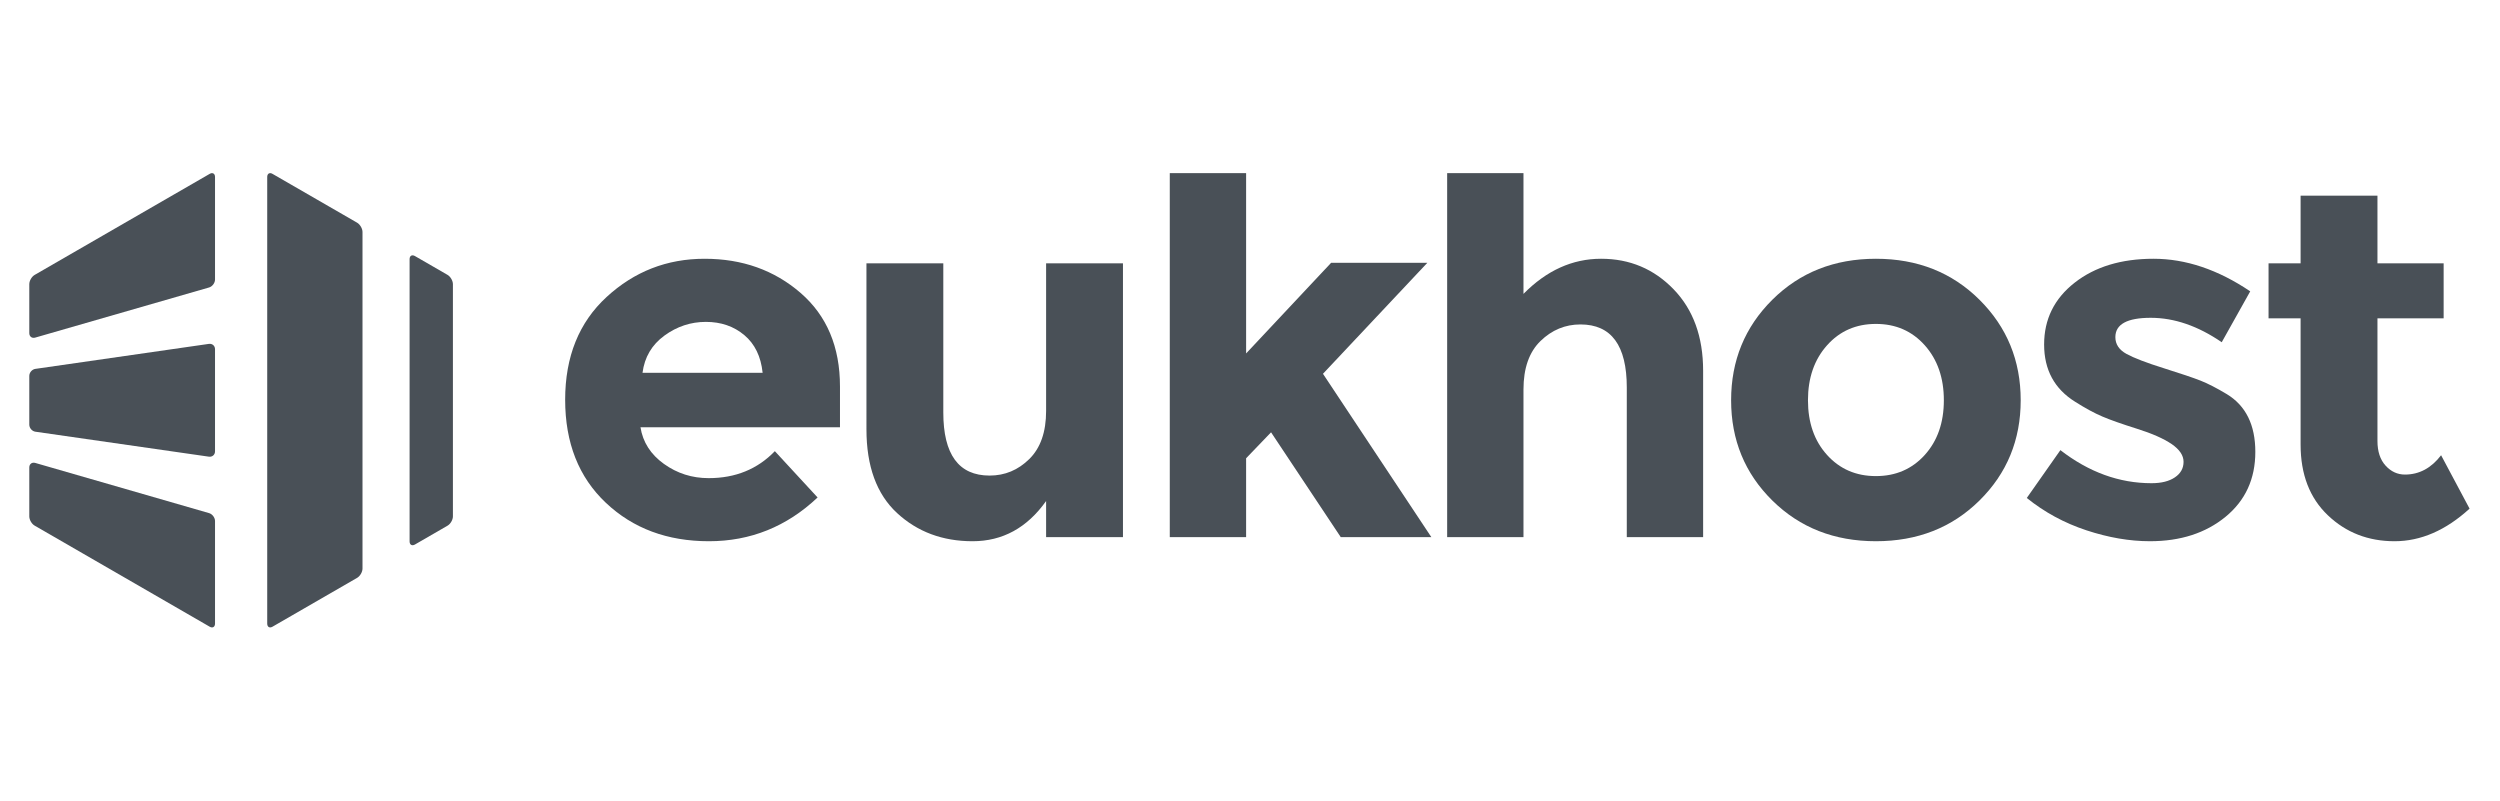
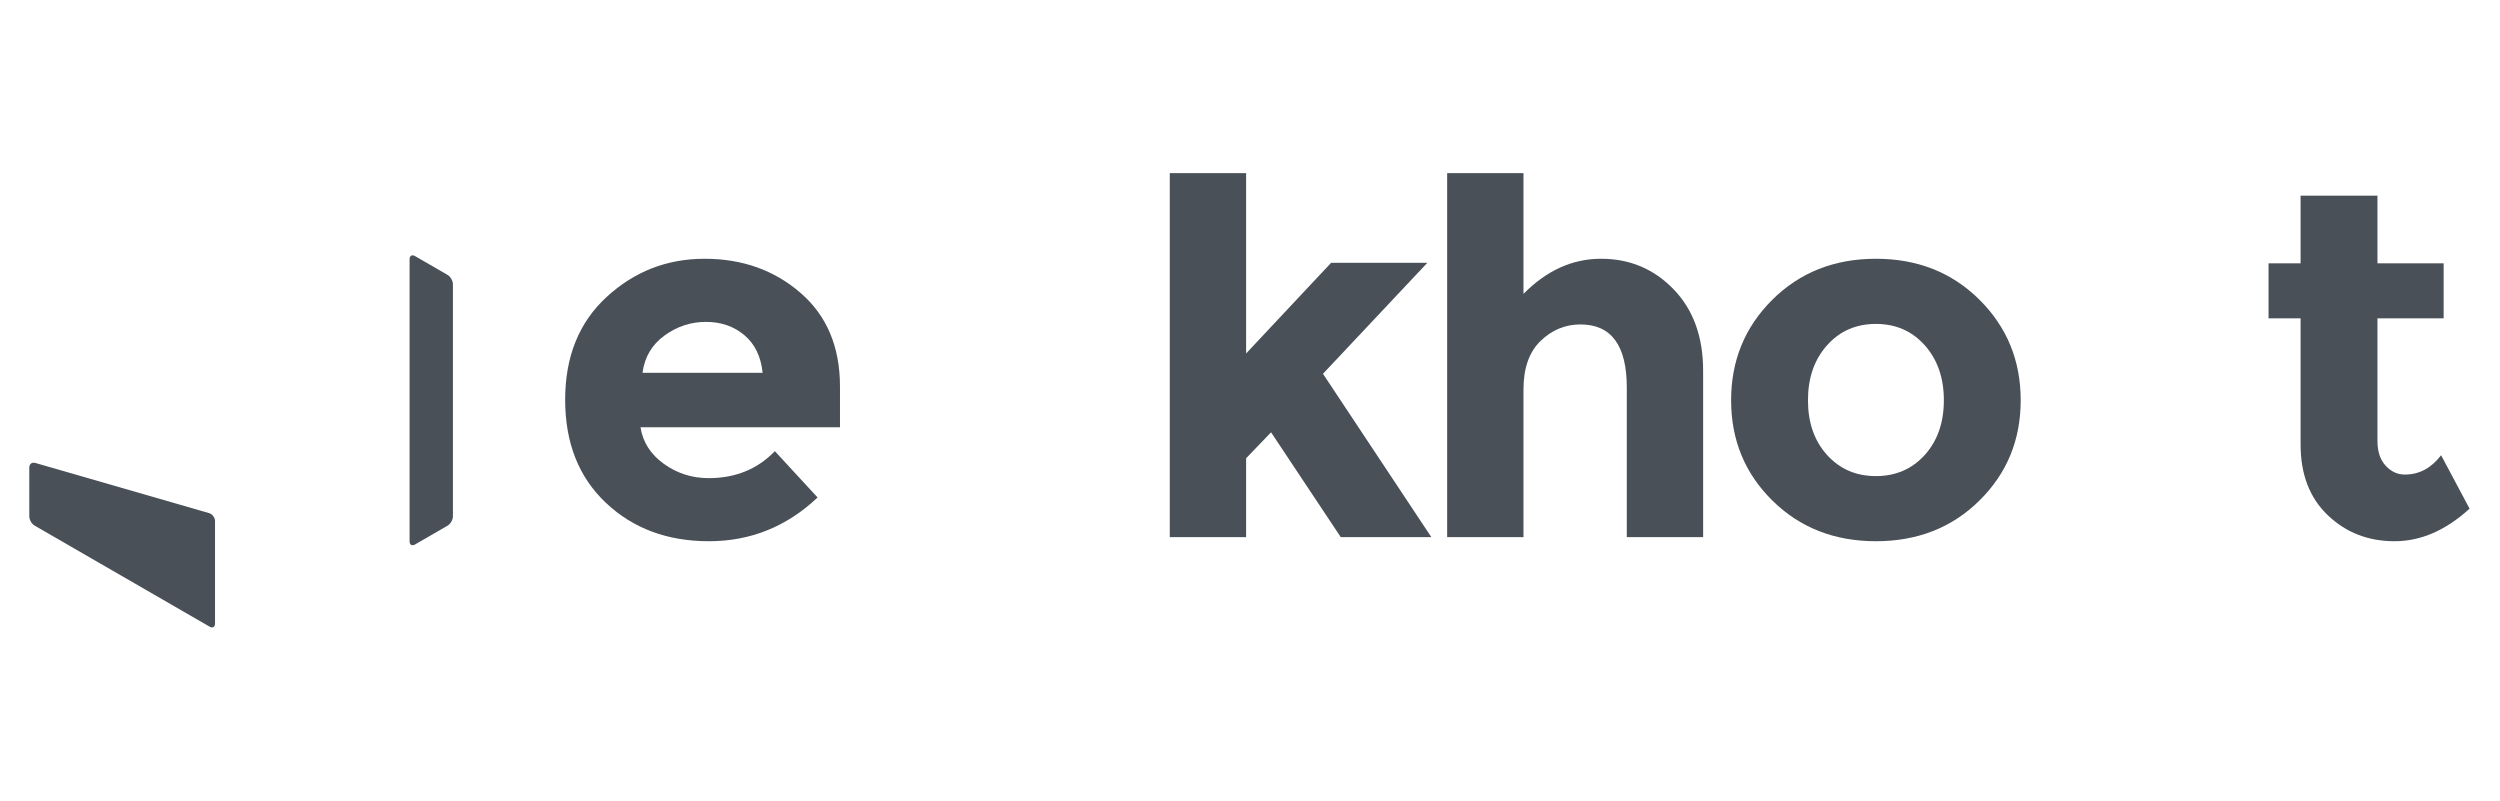
<svg xmlns="http://www.w3.org/2000/svg" xmlns:ns1="http://sodipodi.sourceforge.net/DTD/sodipodi-0.dtd" xmlns:ns2="http://www.inkscape.org/namespaces/inkscape" width="512px" height="164px" viewBox="0 0 512 168" version="1.1" preserveAspectRatio="xMidYMid" id="svg16" ns1:docname="eukhost.svg" ns2:version="0.92.5 (2060ec1f9f, 2020-04-08)" ns2:export-filename="/home/clem/Sandbox/artwork/website-wizixo/wizixo/template/img/sponsors/01.png" ns2:export-xdpi="46.243904" ns2:export-ydpi="46.243904">
  <defs id="defs20" />
  <ns1:namedview pagecolor="#ffffff" bordercolor="#666666" borderopacity="1" objecttolerance="10" gridtolerance="10" guidetolerance="10" ns2:pageopacity="0" ns2:pageshadow="2" ns2:window-width="2560" ns2:window-height="1355" id="namedview18" showgrid="false" ns2:zoom="0.72460938" ns2:cx="-331.90296" ns2:cy="-28.404313" ns2:window-x="0" ns2:window-y="0" ns2:window-maximized="1" ns2:current-layer="svg16" />
  <g transform="matrix(0.991,0,0,0.991,-0.098,36.48)" id="g30" style="fill:#495057;fill-opacity:1">
    <g id="g16" style="fill:#495057;fill-opacity:1">
      <path style="fill:#495057;fill-opacity:1" ns2:connector-curvature="0" d="m 166.882,68.503 c -6.533,6.176 -14.207,9.264 -23.001,9.264 -8.799,0 -16.077,-2.707 -21.821,-8.134 -5.745,-5.422 -8.617,-12.694 -8.617,-21.816 0,-9.122 2.923,-16.377 8.781,-21.764 5.853,-5.388 12.768,-8.084 20.743,-8.084 7.971,0 14.736,2.407 20.305,7.222 5.563,4.812 8.351,11.421 8.351,19.821 v 8.623 h -42.235 c 0.501,3.162 2.157,5.745 4.956,7.755 2.802,2.016 5.962,3.02 9.484,3.02 5.673,0 10.345,-1.907 14.007,-5.711 z M 151.368,34.13 c -2.225,-1.867 -4.939,-2.798 -8.136,-2.798 -3.194,0 -6.125,0.97 -8.78,2.906 -2.657,1.941 -4.201,4.563 -4.633,7.867 h 25.426 c -0.358,-3.451 -1.653,-6.107 -3.877,-7.975 z" id="path2-2" />
-       <path style="fill:#495057;fill-opacity:1" ns2:connector-curvature="0" d="M 215.259,50.184 V 18.939 h 16.271 v 57.965 h -16.271 v -7.646 c -4.024,5.671 -9.213,8.509 -15.57,8.509 -6.356,0 -11.689,-1.992 -15.997,-5.978 -4.309,-3.99 -6.467,-9.895 -6.467,-17.722 V 18.939 h 16.271 v 31.568 c 0,8.905 3.263,13.362 9.804,13.362 3.232,0 6.033,-1.168 8.401,-3.502 2.372,-2.332 3.558,-5.727 3.558,-10.183 z" id="path4-4" />
      <path style="fill:#495057;fill-opacity:1" ns2:connector-curvature="0" d="m 257.601,76.904 h -16.16 V -0.157 h 16.16 v 38.17 l 17.991,-19.182 h 20.367 l -22.087,23.49 22.945,34.583 H 277.64 L 262.881,54.708 257.6,60.203 v 16.701 z" id="path6-7" />
      <path style="fill:#495057;fill-opacity:1" ns2:connector-curvature="0" d="M 316.319,45.659 V 76.904 H 300.161 V -0.157 h 16.158 v 25.562 c 4.885,-4.956 10.357,-7.437 16.431,-7.437 6.068,0 11.187,2.156 15.353,6.465 4.164,4.31 6.248,10.06 6.248,17.241 v 35.229 h -16.16 V 45.229 c 0,-8.907 -3.27,-13.357 -9.806,-13.357 -3.229,0 -6.052,1.169 -8.455,3.502 -2.41,2.333 -3.611,5.761 -3.611,10.285 z" id="path8-7" />
      <path style="fill:#495057;fill-opacity:1" ns2:connector-curvature="0" d="m 421.581,47.924 c 0,8.402 -2.909,15.481 -8.729,21.226 -5.812,5.745 -13.129,8.617 -21.922,8.617 -8.798,0 -16.104,-2.872 -21.925,-8.617 -5.819,-5.744 -8.728,-12.823 -8.728,-21.226 0,-8.406 2.908,-15.496 8.728,-21.282 5.82,-5.779 13.127,-8.673 21.925,-8.673 8.793,0 16.109,2.894 21.922,8.673 5.82,5.786 8.729,12.876 8.729,21.282 z m -45.035,0 c 0,4.74 1.347,8.602 4.042,11.581 2.692,2.98 6.136,4.474 10.343,4.474 4.2,0 7.647,-1.493 10.343,-4.474 2.69,-2.979 4.04,-6.841 4.04,-11.581 0,-4.738 -1.35,-8.622 -4.04,-11.637 -2.695,-3.02 -6.143,-4.524 -10.343,-4.524 -4.207,0 -7.65,1.505 -10.343,4.524 -2.695,3.015 -4.042,6.899 -4.042,11.637 z" id="path10-5" />
-       <path style="fill:#495057;fill-opacity:1" ns2:connector-curvature="0" d="m 471.252,58.857 c 0,5.711 -2.102,10.292 -6.304,13.738 -4.2,3.446 -9.535,5.171 -16.002,5.171 -4.306,0 -8.793,-0.772 -13.465,-2.315 -4.669,-1.545 -8.872,-3.826 -12.609,-6.841 l 7.113,-10.126 c 6.035,4.665 12.461,6.999 19.287,6.999 2.086,0 3.732,-0.41 4.954,-1.238 1.22,-0.823 1.833,-1.918 1.833,-3.287 0,-1.362 -0.846,-2.616 -2.532,-3.77 -1.687,-1.146 -4.128,-2.226 -7.322,-3.229 -3.195,-1.005 -5.645,-1.867 -7.329,-2.588 -1.691,-0.716 -3.61,-1.76 -5.764,-3.123 -4.385,-2.73 -6.572,-6.772 -6.572,-12.126 0,-5.348 2.151,-9.713 6.467,-13.09 4.308,-3.372 9.871,-5.063 16.699,-5.063 6.818,0 13.648,2.299 20.468,6.896 l -6.033,10.774 c -5.028,-3.445 -10.036,-5.171 -15.029,-5.171 -4.995,0 -7.489,1.368 -7.489,4.093 0,1.511 0.791,2.696 2.369,3.559 1.577,0.858 4.2,1.868 7.866,3.015 3.665,1.153 6.268,2.032 7.812,2.64 1.543,0.613 3.396,1.562 5.552,2.856 4.019,2.441 6.03,6.516 6.03,12.226 z" id="path12-4" />
      <path style="fill:#495057;fill-opacity:1" ns2:connector-curvature="0" d="m 497.107,30.576 v 25.966 c 0,2.225 0.573,3.968 1.726,5.228 1.147,1.255 2.513,1.885 4.092,1.885 3.019,0 5.565,-1.362 7.654,-4.092 l 6.028,11.307 c -5.029,4.599 -10.326,6.897 -15.892,6.897 -5.566,0 -10.273,-1.834 -14.111,-5.494 -3.848,-3.662 -5.768,-8.652 -5.768,-14.976 V 30.576 h -6.784 V 18.939 h 6.784 V 4.616 h 16.271 v 14.323 h 14.011 v 11.637 z" id="path14" />
    </g>
    <g id="g28" style="fill:#495057;fill-opacity:1">
-       <path style="fill:#495057;fill-opacity:1" ns2:connector-curvature="0" d="m 50.368,46.612 c 0,0.727 0,1.908 0,2.63 V 95.2 c 0,0.726 0.514,1.024 1.127,0.658 L 69.398,85.523 C 70.023,85.16 70.54,84.28 70.54,83.562 v -34.32 c 0,-0.722 0,-1.903 0,-2.63 V 12.298 c 0,-0.719 -0.517,-1.602 -1.142,-1.966 L 51.495,0 c -0.613,-0.369 -1.127,-0.064 -1.127,0.654 z" id="path18" />
      <path style="fill:#495057;fill-opacity:1" ns2:connector-curvature="0" d="m 81.643,17.397 c -0.618,-0.355 -1.134,-0.068 -1.134,0.653 v 28.562 c 0,0.727 0,1.908 0,2.63 v 28.561 c 0,0.724 0.516,1.014 1.134,0.659 l 6.909,-3.994 c 0.617,-0.357 1.129,-1.246 1.129,-1.956 v -23.27 c 0,-0.722 0,-1.903 0,-2.63 V 23.35 c 0,-0.719 -0.512,-1.6 -1.129,-1.964 z" id="path20" />
-       <path style="fill:#495057;fill-opacity:1" ns2:connector-curvature="0" d="m 0,33.716 c 0,0.725 0.57,1.151 1.262,0.942 L 38.06,24.047 c 0.686,-0.2 1.259,-0.961 1.259,-1.68 V 0.654 C 39.319,-0.065 38.801,-0.369 38.183,0 L 1.14,21.385 C 0.508,21.75 0,22.631 0,23.35 Z" id="path22" />
-       <path style="fill:#495057;fill-opacity:1" ns2:connector-curvature="0" d="m 0,46.612 c 0,0.727 0,1.908 0,2.63 v 3.842 c 0,0.722 0.587,1.4 1.3,1.499 l 36.718,5.283 c 0.719,0.104 1.301,-0.398 1.301,-1.121 v -9.503 c 0,-0.722 0,-1.903 0,-2.63 v -9.498 c 0,-0.725 -0.582,-1.225 -1.301,-1.123 L 1.3,41.278 C 0.587,41.375 0,42.051 0,42.775 Z" id="path24" />
      <path style="fill:#495057;fill-opacity:1" ns2:connector-curvature="0" d="m 0,72.512 c 0,0.71 0.508,1.599 1.14,1.956 l 37.043,21.391 c 0.618,0.366 1.136,0.067 1.136,-0.658 V 73.488 c 0,-0.716 -0.573,-1.477 -1.259,-1.673 L 1.262,61.191 C 0.57,60.99 0,61.419 0,62.144 Z" id="path26" />
    </g>
  </g>
</svg>